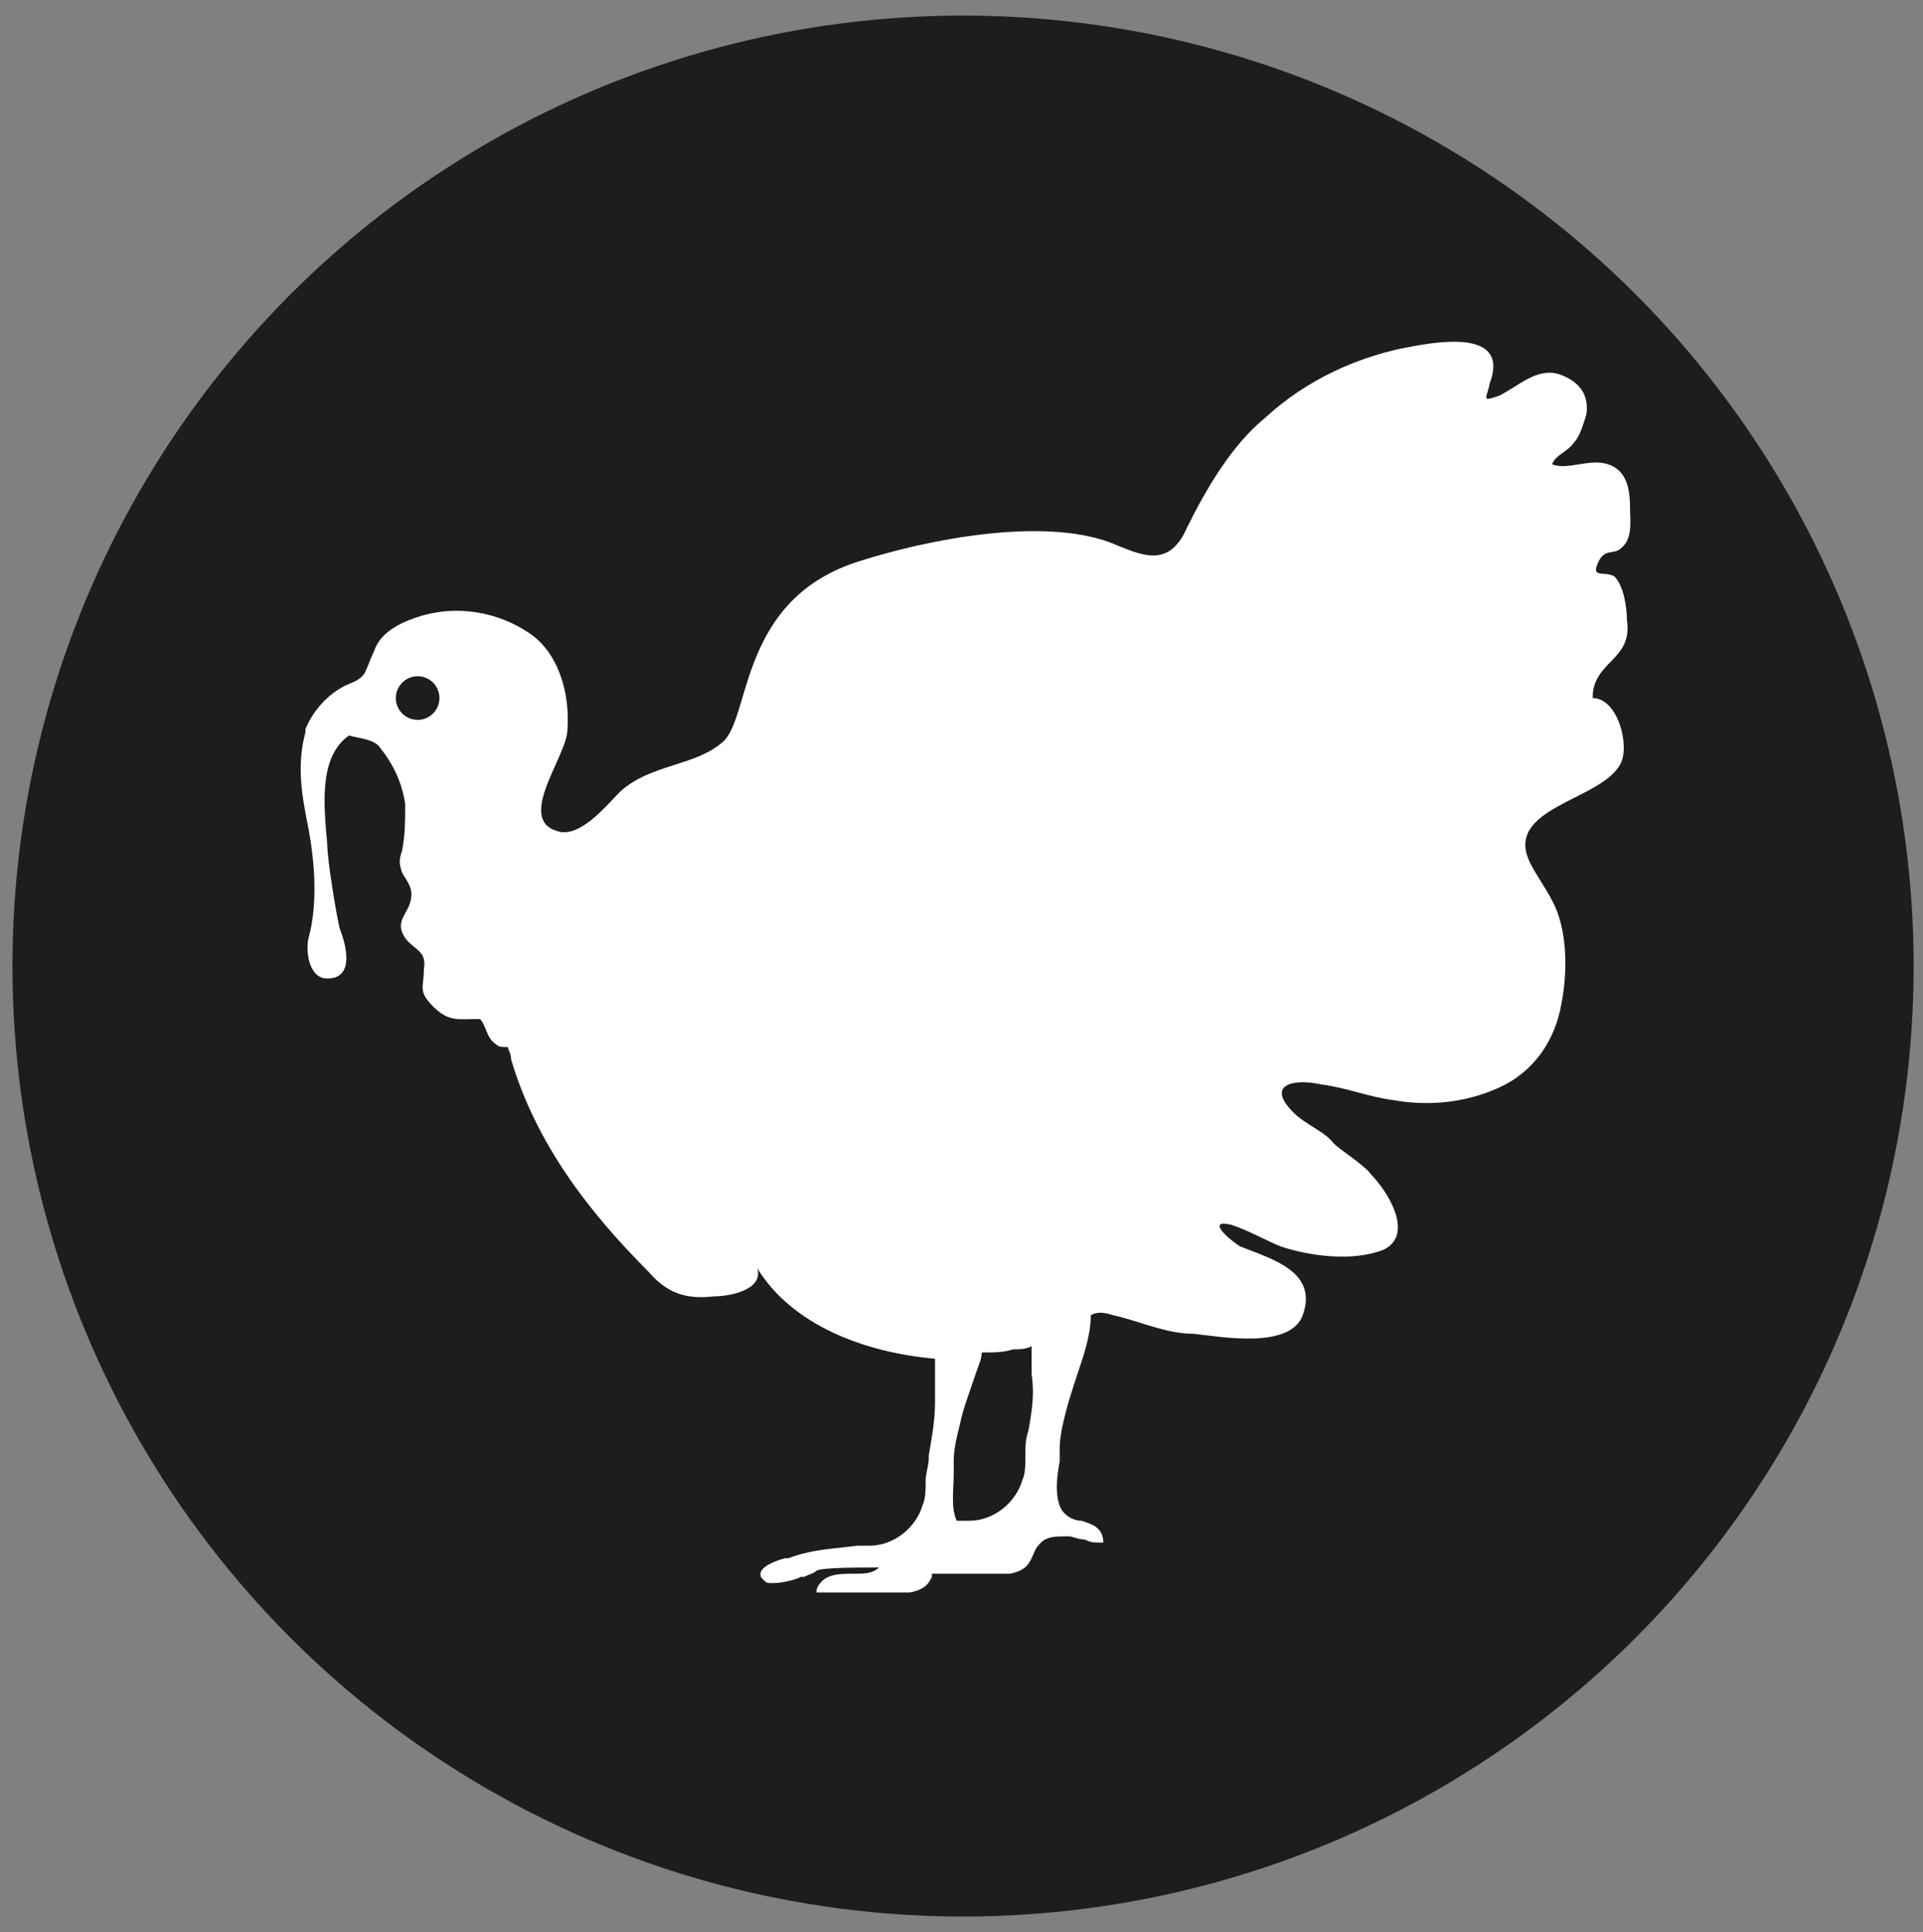
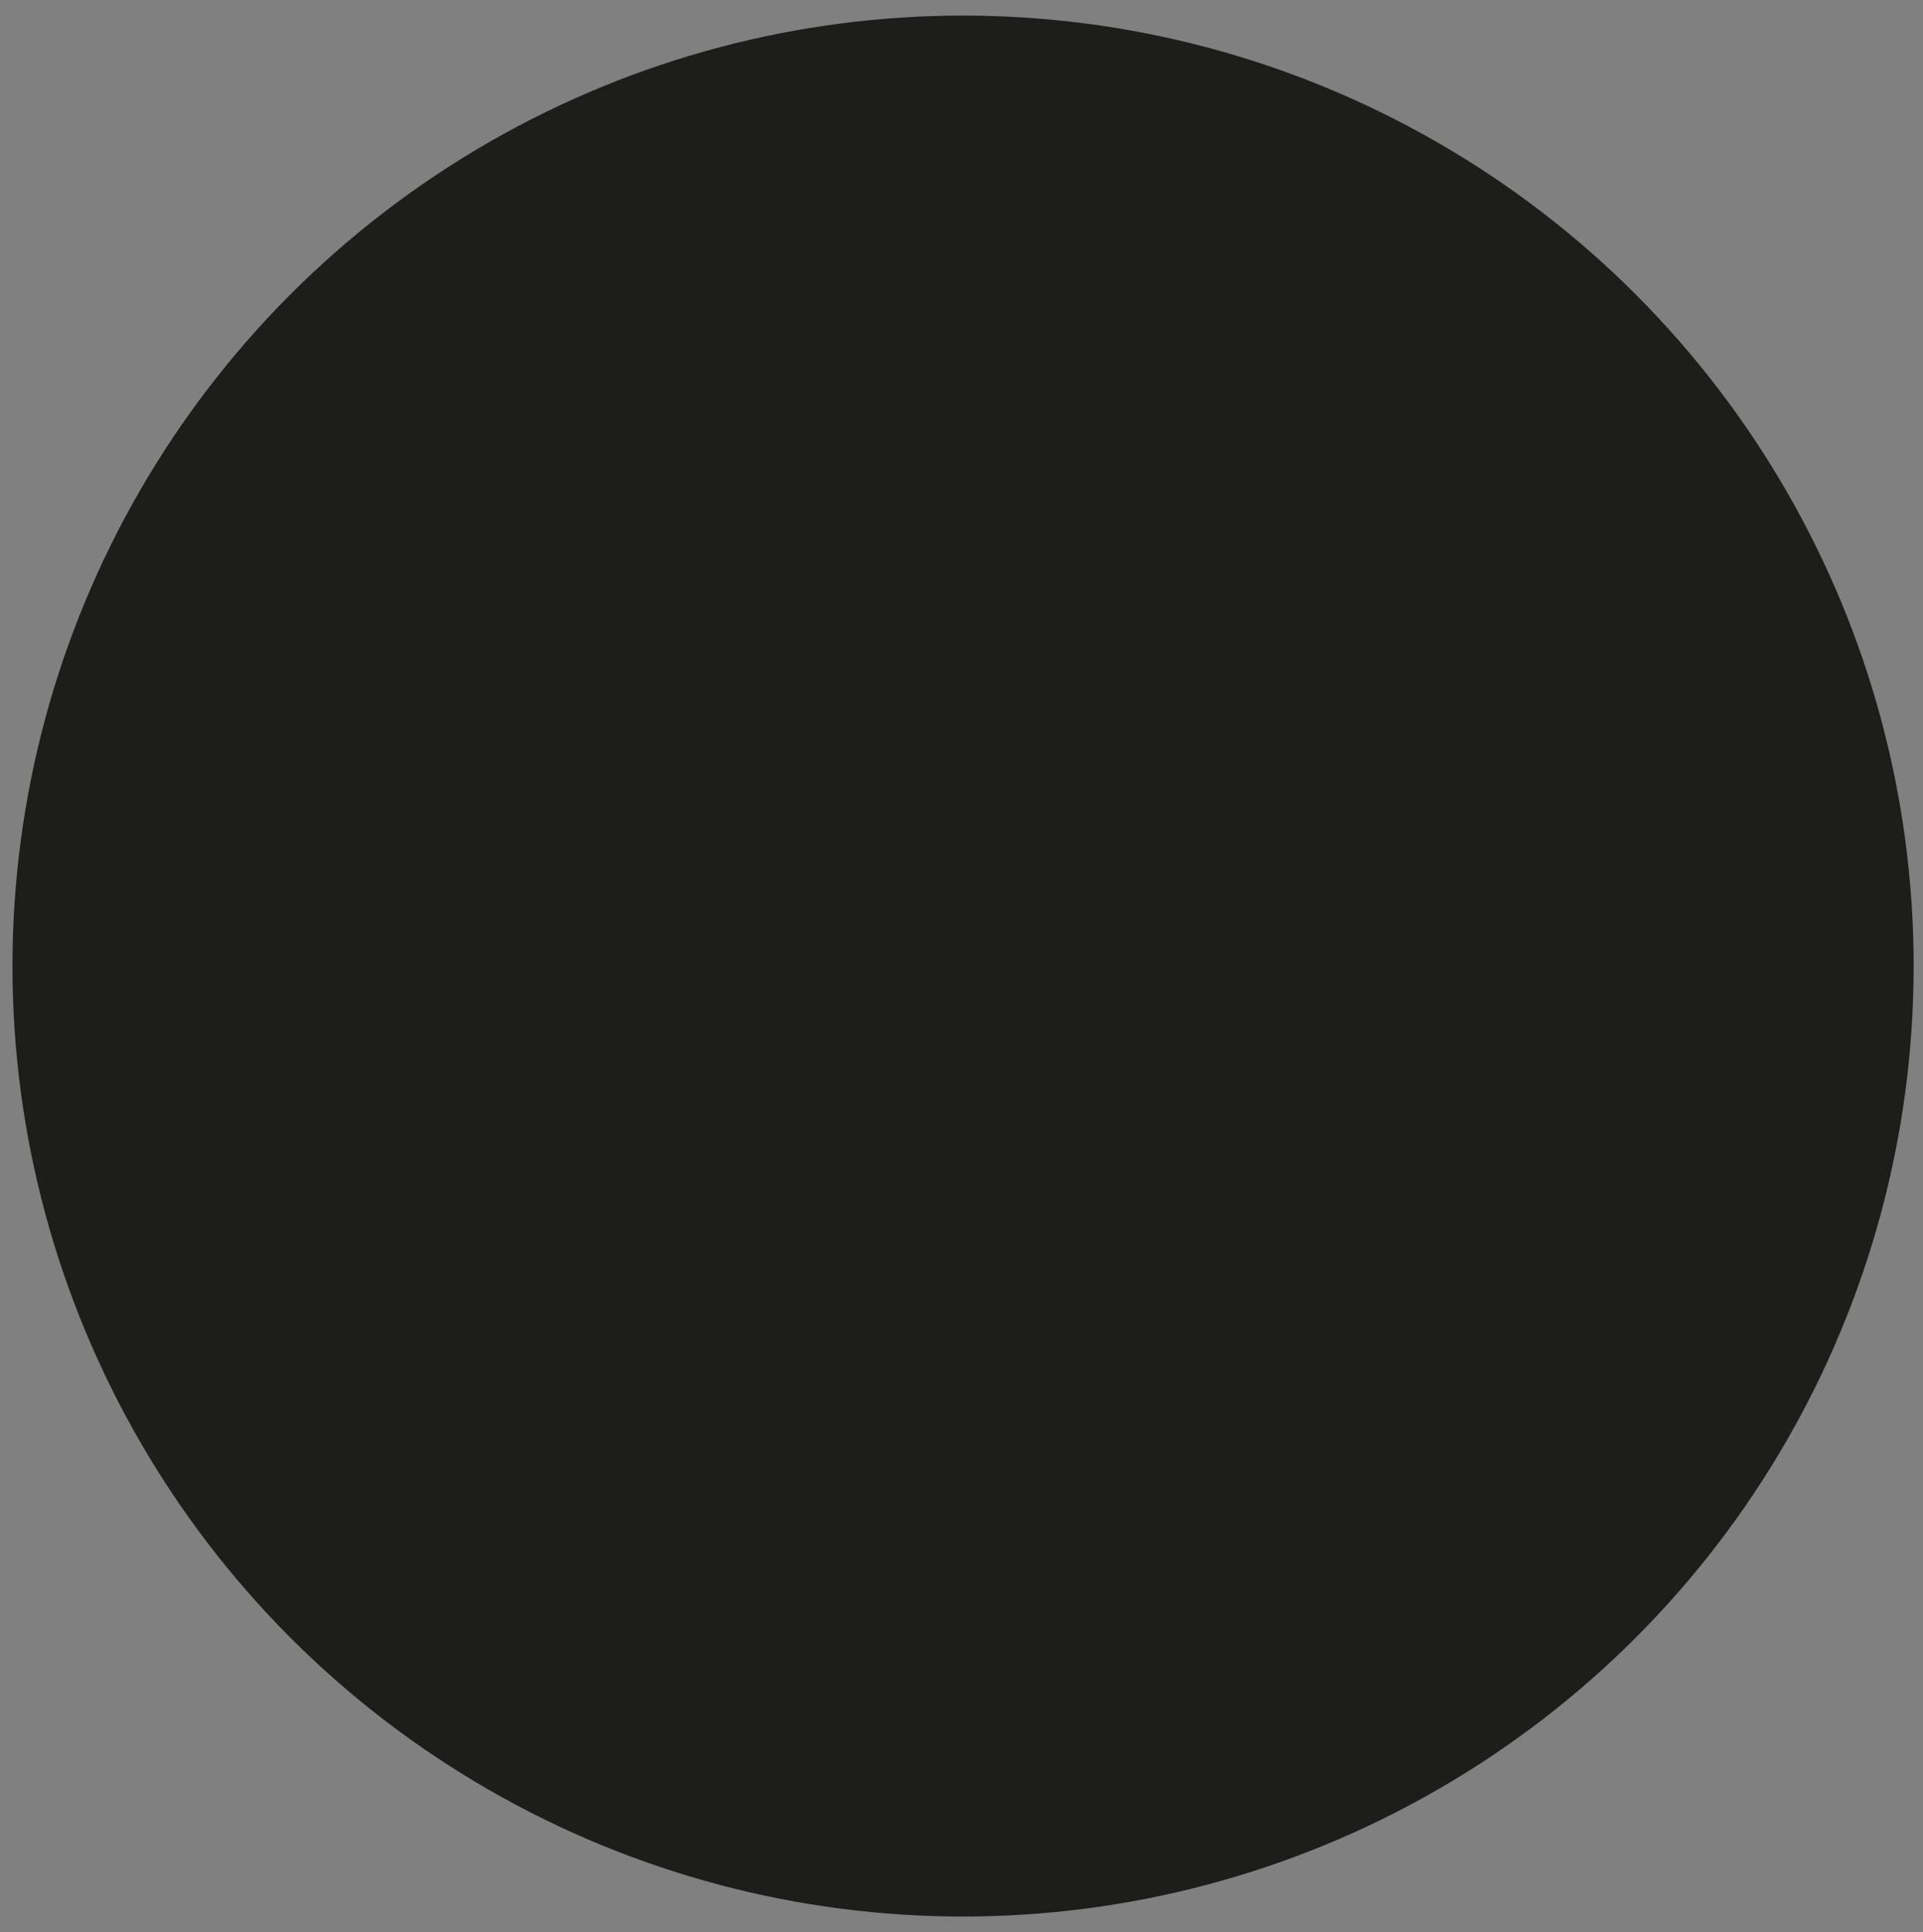
<svg xmlns="http://www.w3.org/2000/svg" version="1.1" x="0px" y="0px" viewBox="0 0 61.7 62" style="enable-background:new 0 0 61.7 62;" xml:space="preserve">
  <rect x="0" y="0" width="61.7" height="62" fill="#808080" stroke="none" />
  <style type="text/css"> .st0{fill:#1D1D1B;} .st1{fill:#FFFFFF;} </style>
  <g id="Livello_1">
    <circle class="st0" cx="30.9" cy="31" r="30.5" />
  </g>
  <g id="Livello_2">
    <g>
-       <path class="st1" d="M52.2,19.9c0-0.4-0.1-1.1-0.4-1.4c-0.3-0.2-0.8,0.1-0.5-0.5c0.2-0.4,0.5-0.2,0.7-0.4c0.4-0.3,0.3-0.9,0.3-1.3 c0-0.6-0.1-1.2-0.7-1.4c-0.6-0.2-1.3,0.2-1.8,0c0.1-0.3,0.5-0.4,0.7-0.7c0.2-0.2,0.3-0.6,0.4-0.9c0.1-0.7-0.3-1.1-0.9-1.3 c-0.7-0.2-1.3,0.4-1.9,0.7c-0.6,0.2-0.4,0.1-0.3-0.4c0.6-1.6-1.3-1.4-2.4-1.2c-1.8,0.3-3.5,1.1-4.8,2.3c-1.1,0.9-1.9,2.3-2.5,3.5 c-0.6,1.4-1.5,0.9-2.5,0.5c-2.2-0.8-5.8-0.1-8,0.6c-3.9,1.2-3.5,5-4.4,5.8c-0.9,0.8-2.3,0.7-3.3,1.6c-0.4,0.4-1.2,1.4-1.9,1.3 c-1.5-0.3,0.1-2.3,0.2-3.2c0.1-1.1-0.2-2.4-1.1-3.1c-1.1-0.8-2.5-1-3.7-0.6c-0.6,0.2-1.2,0.5-1.4,1.1c-0.1,0.2-0.2,0.5-0.3,0.7 c-0.2,0.3-0.5,0.3-0.8,0.5c-0.5,0.3-0.9,0.8-1.1,1.3c0,0,0,0.1,0,0.1c-0.3,1.1-0.1,2.1,0.1,3.1c0.2,1.1,0.3,2.4,0,3.5 c-0.1,0.4,0,1.3,0.6,1.3c0.9,0,0.6-1.1,0.4-1.6c-0.1-0.4-0.4-2.2-0.4-2.7c-0.1-1.2-0.3-2.8,0.7-3.5c0.3,0.1,0.8,0.1,1,0.4 c0.4,0.5,0.7,1.1,0.8,1.8c0,0.5,0,1-0.1,1.5c-0.1,0.3-0.1,0.4,0,0.7c0.1,0.2,0.3,0.4,0.3,0.7c0,0.6-0.6,0.8-0.2,1.4 c0.3,0.4,0.7,0.4,0.6,1c0,0.6-0.2,0.7,0.3,1.2c0.5,0.5,0.8,0.4,1.5,0.4c0.2,0.2,0.2,0.6,0.5,0.8c0.1,0.1,0.2,0.1,0.4,0.1 c0,0.1,0.1,0.2,0.1,0.4c0.8,2.7,2.5,4.9,4.4,6.8c0.6,0.7,1.2,0.9,2.1,0.8c0.5,0,1.6-0.2,1.4-0.9c1.1,1.8,3.4,2.7,5.7,2.9 c0,0.4,0,0.9,0,1.2c0,0.1,0,0.1,0,0.2c0,0.6-0.1,1.1-0.2,1.7l0,0.1c0,0.2-0.1,0.5-0.1,0.7c0,0.3,0,0.6-0.1,0.8 c-0.2,0.7-0.9,1.3-1.7,1.3c-0.1,0-0.3,0-0.4,0c-0.7,0.1-1.4,0.1-2.2,0.4c0,0-0.1,0-0.1,0c-0.4,0.1-0.8,0.3-0.8,0.5 c0,0.1,0,0.1,0.1,0.2c0.1,0.1,0.1,0.1,0.3,0.1c0.3,0,0.7-0.1,0.9-0.2c0.1,0,0.1,0,0.1,0c0.2-0.1,0.3-0.1,0.4-0.2l0,0 c0.2-0.1,1.3-0.1,1.9-0.1c0,0,0.1,0,0.1,0c-0.2,0.2-0.5,0.2-0.8,0.2c-0.5,0-1,0-1.2,0.5l0,0.1l0.1,0c0.2,0,0.4,0,0.6,0 c0.1,0,0.3,0,0.4,0c0.1,0,0.3,0,0.4,0c0.2,0,0.4,0,0.5,0c0.2,0,0.4,0,0.5,0c0.2,0,0.4,0,0.5,0c0.5-0.1,0.6-0.3,0.7-0.5 c0,0,0,0,0-0.1c0.1,0,0.1,0,0.2,0c0.1,0,0.3,0,0.4,0c0.1,0,0.3,0,0.4,0c0.2,0,0.4,0,0.5,0c0.2,0,0.4,0,0.5,0c0.2,0,0.4,0,0.5,0 c0.5-0.1,0.6-0.3,0.7-0.5c0.1-0.2,0.1-0.3,0.3-0.5c0.2-0.2,0.5-0.2,0.8-0.2c0,0,0.1,0,0.1,0l0,0c0.1,0,0.3,0.1,0.5,0.1 c0.2,0.1,0.3,0.1,0.5,0.1c0,0,0.1,0,0.1,0l0,0l0,0c0-0.5-0.4-0.6-0.7-0.7c-0.2,0-0.4-0.1-0.5-0.2c-0.4-0.3-0.3-1.2-0.2-1.7 c0-0.1,0-0.1,0-0.2c0-0.1,0-0.2,0-0.2c0-0.4,0.1-0.8,0.2-1.2c0.1-0.4,0.3-1,0.5-1.6c0.2-0.6,0.3-1.1,0.3-1.5 c0.2-0.1,0.4-0.1,0.7,0c0.9,0.2,1.7,0.6,2.6,0.6c0.9,0.1,3.1,0.5,3.5-0.6c0.5-1.4-1-1.8-2-2.2c-0.2-0.1-1.2-0.9-0.3-0.7 c0.6,0.2,1.1,0.5,1.6,0.7c0.9,0.3,2.3,0.5,3.3,0.1c1-0.5,0.1-1.9-0.4-2.4c-0.2-0.3-1-0.8-1.2-1c-0.3-0.4-0.9-0.6-1.3-1 c-0.9-0.9,0-1.1,0.9-0.9c0.8,0.1,1.5,0.4,2.3,0.5c1.1,0.2,2.3,0.1,3.4-0.4c1.1-0.5,1.8-1.5,2-2.7c0.2-1,0.2-2.4-0.3-3.3 c-0.2-0.4-0.5-0.8-0.7-1.2c-0.9-1.8,2.3-2,2.9-3.2c0.3-0.6-0.1-2.1-0.9-2.1C51.1,21.2,52.4,21.2,52.2,19.9z M33,45.9L33,45.9 c-0.1,0.3-0.1,0.5-0.1,0.8c0,0.3,0,0.6-0.1,0.8c-0.2,0.7-0.9,1.3-1.7,1.3c-0.1,0-0.3,0-0.4,0c-0.2-0.4-0.1-1-0.1-1.5 c0-0.1,0-0.1,0-0.2c0-0.1,0-0.2,0-0.2c0-0.4,0.1-0.8,0.2-1.2c0.1-0.5,0.3-1,0.5-1.6c0.1-0.3,0.2-0.5,0.2-0.7c0.4,0,0.7,0,1-0.1 c0.2,0,0.4,0,0.6-0.1c0,0.3,0,0.5,0,0.7c0,0.1,0,0.1,0,0.2C33.2,44.8,33.1,45.3,33,45.9z" />
      <circle class="st0" cx="13.4" cy="22.4" r="0.7" />
    </g>
  </g>
</svg>